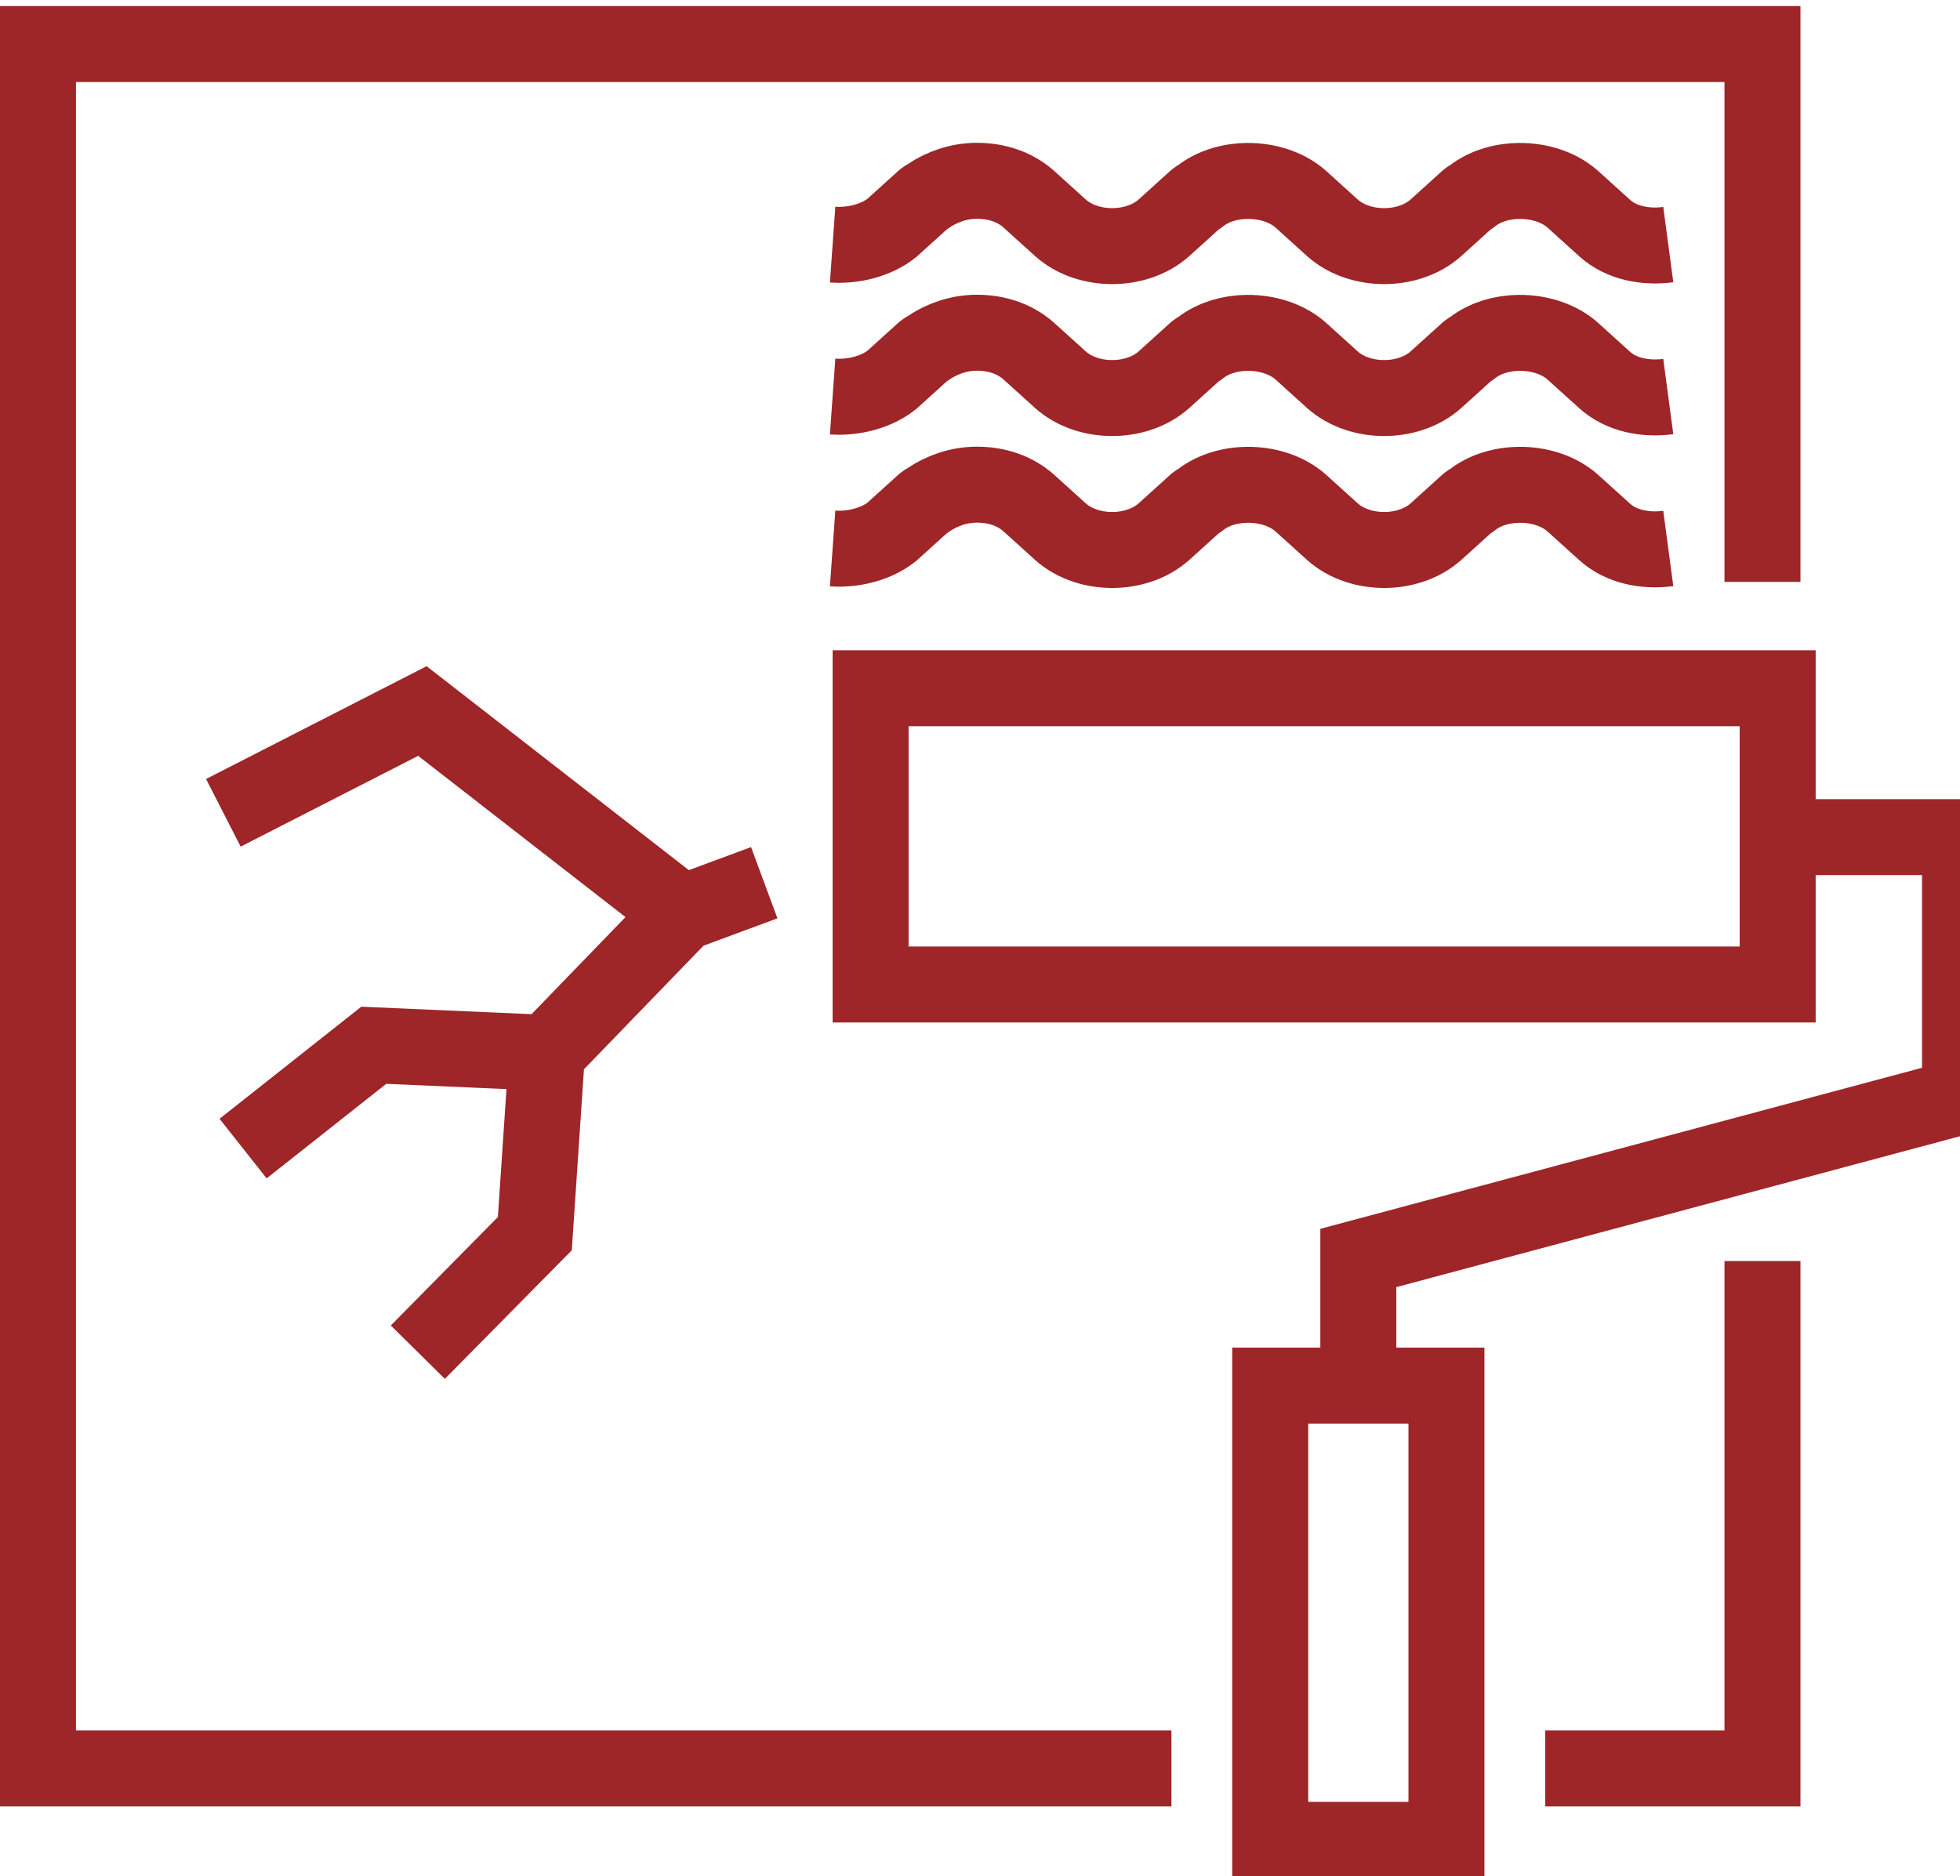
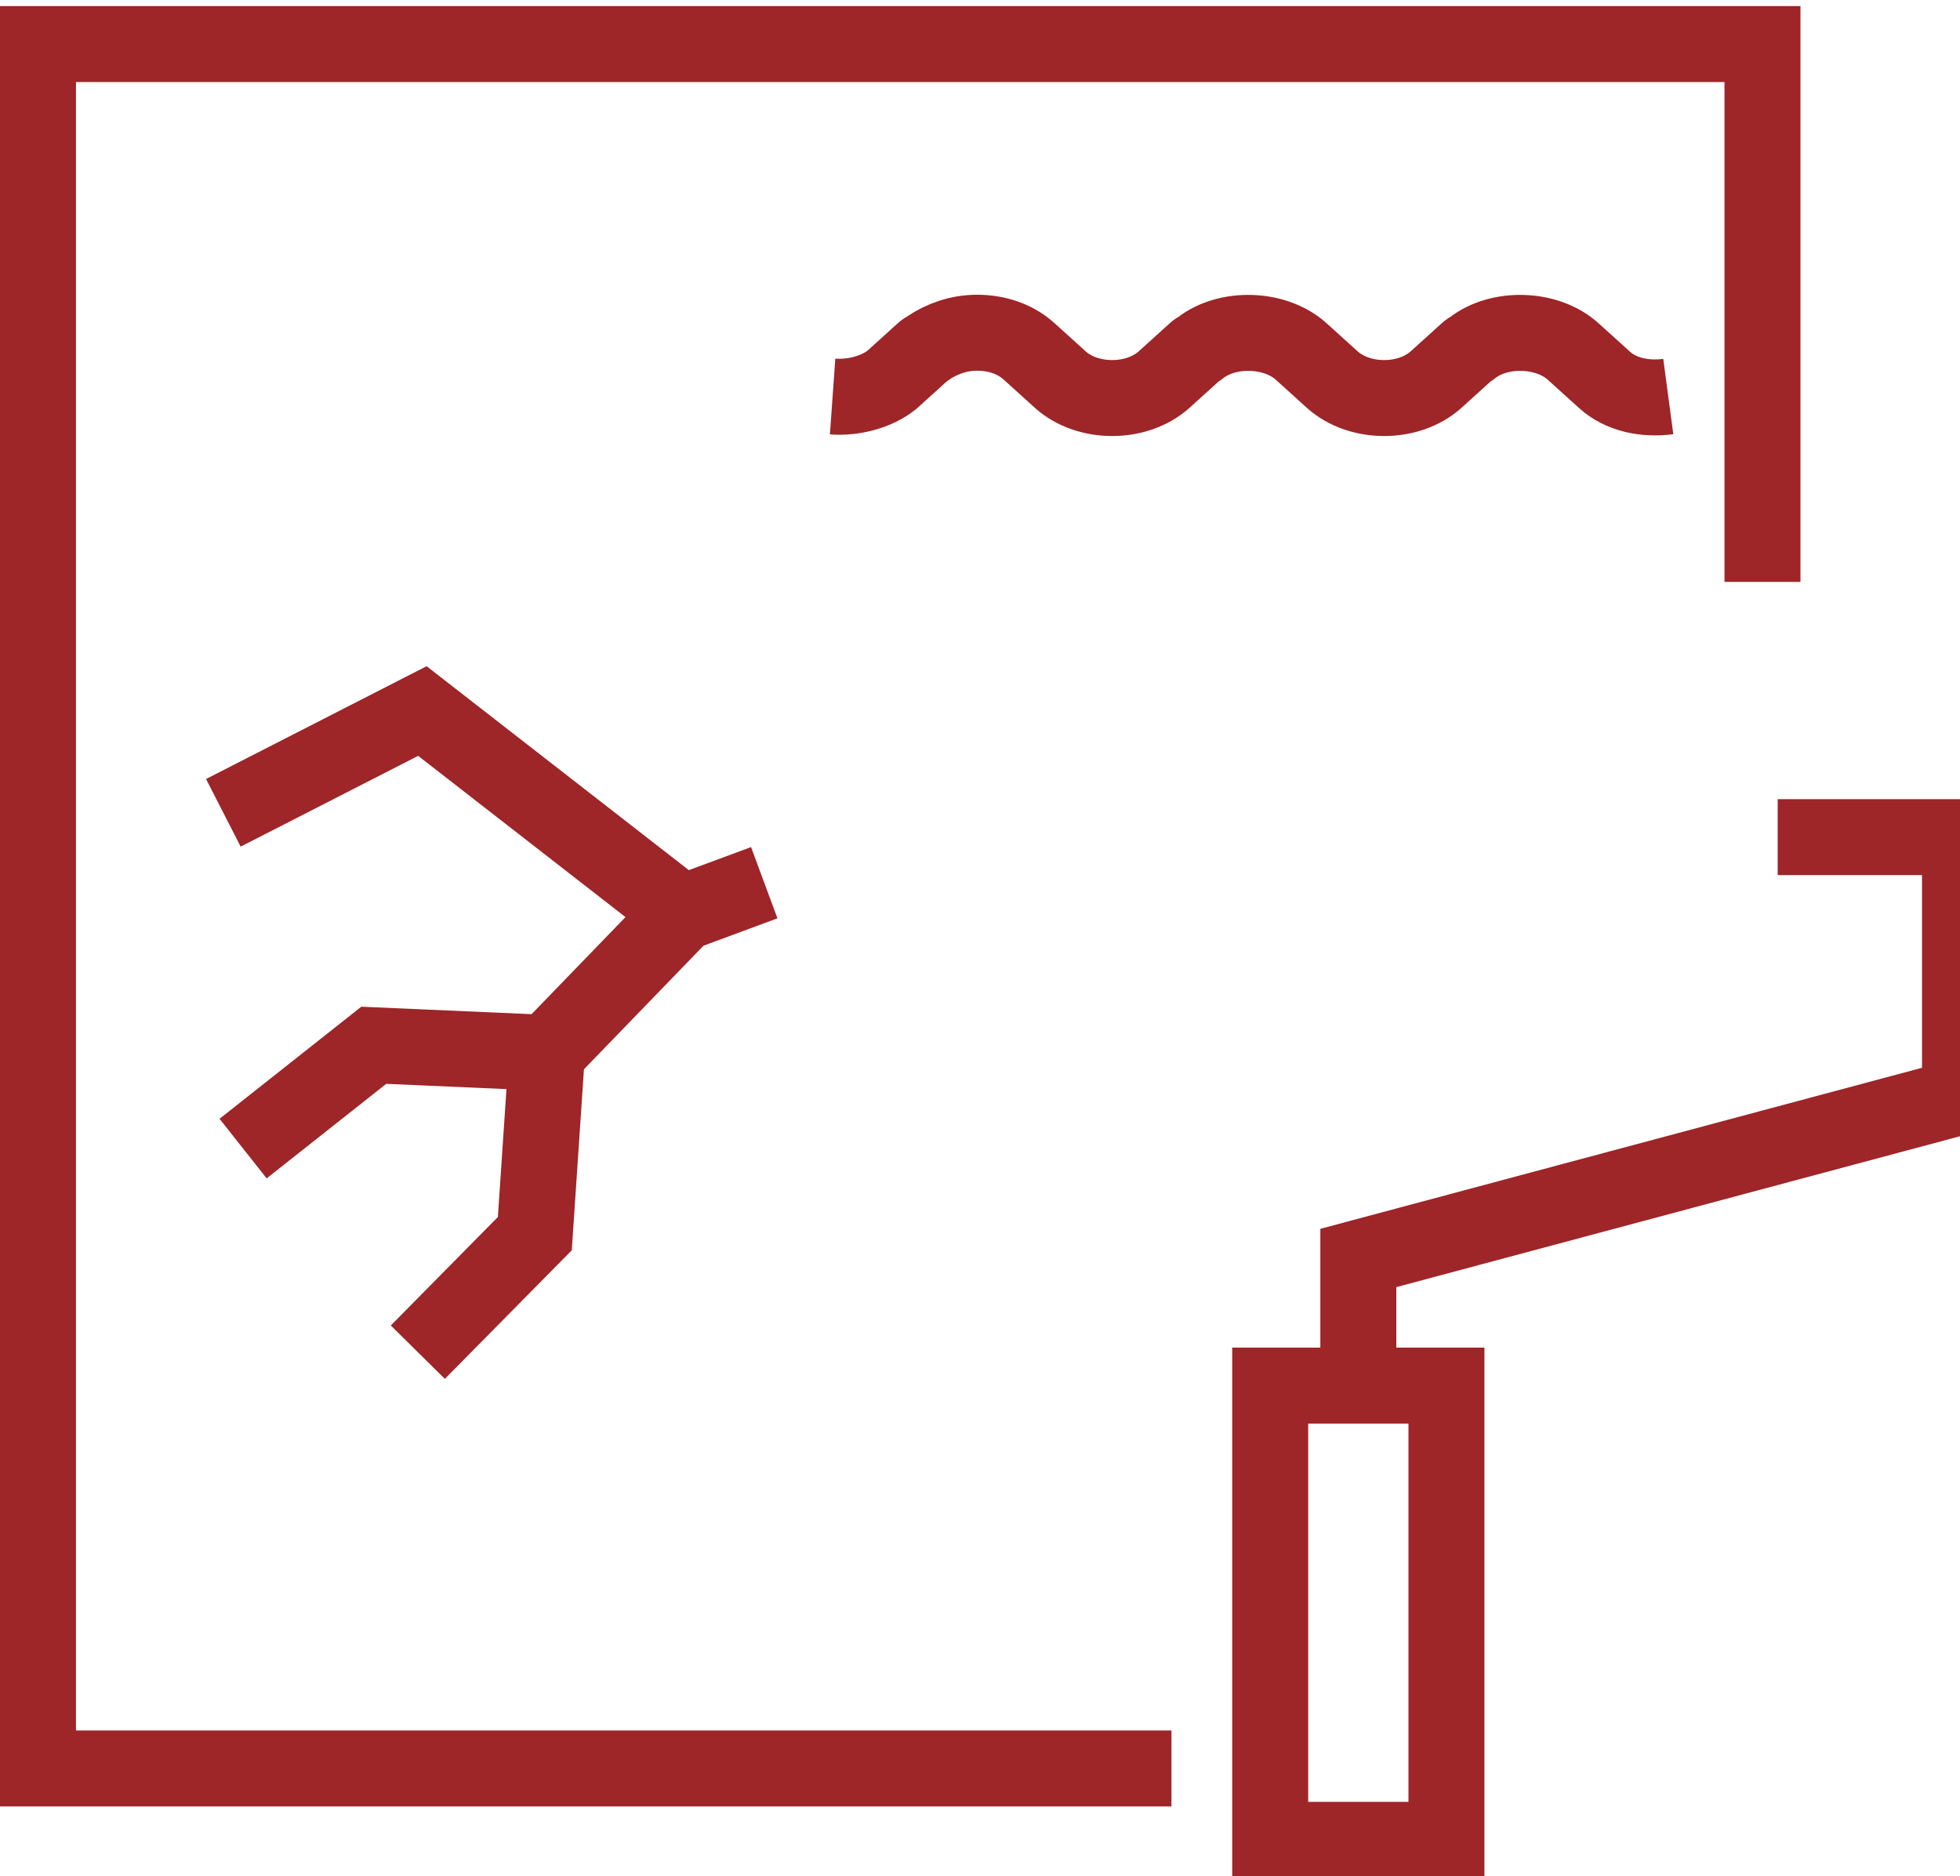
<svg xmlns="http://www.w3.org/2000/svg" version="1.1" id="Isolation_Mode" x="0px" y="0px" viewBox="0 0 129 123.5" style="enable-background:new 0 0 129 123.5;" xml:space="preserve">
  <style type="text/css">
	.st0{fill:none;stroke:#9E2528;stroke-width:5;stroke-miterlimit:10;}
</style>
  <g>
-     <polyline class="st0" points="116,83 116,116.4 101.7,116.4  " />
    <polyline class="st0" points="77.1,116.4 2.5,116.4 2.5,2.9 116,2.9 116,38.3  " />
    <g>
      <polyline class="st0" points="50.3,58.1 44.9,60.1 36,69.3 24.6,68.8 16,75.6   " />
      <polyline class="st0" points="36,69.3 35.2,81.2 27.5,89   " />
      <polyline class="st0" points="44.9,60.1 27.8,46.8 14.7,53.5   " />
    </g>
    <g>
      <g>
-         <path class="st0" d="M54.8,16.1c1.4,0.1,2.9-0.3,3.9-1.1l2.1-1.9c0.1-0.1,0.2-0.1,0.3-0.2c0.9-0.6,2-1,3.2-1     c1.3,0,2.5,0.4,3.4,1.2l2.1,1.9c1.8,1.6,5,1.6,6.8,0l2.1-1.9c0.1-0.1,0.2-0.1,0.3-0.2c1.8-1.4,4.9-1.3,6.6,0.2l2.1,1.9     c1.8,1.6,5,1.6,6.8,0l2.1-1.9c0.1-0.1,0.2-0.1,0.3-0.2c1.8-1.4,4.9-1.3,6.6,0.2l2.1,1.9c1.1,1,2.7,1.3,4.2,1.1" />
-       </g>
+         </g>
      <g>
        <path class="st0" d="M54.8,26.1c1.4,0.1,2.9-0.3,3.9-1.1l2.1-1.9c0.1-0.1,0.2-0.1,0.3-0.2c0.9-0.6,2-1,3.2-1     c1.3,0,2.5,0.4,3.4,1.2l2.1,1.9c1.8,1.6,5,1.6,6.8,0l2.1-1.9c0.1-0.1,0.2-0.1,0.3-0.2c1.8-1.4,4.9-1.3,6.6,0.2l2.1,1.9     c1.8,1.6,5,1.6,6.8,0l2.1-1.9c0.1-0.1,0.2-0.1,0.3-0.2c1.8-1.4,4.9-1.3,6.6,0.2l2.1,1.9c1.1,1,2.7,1.3,4.2,1.1" />
      </g>
      <g>
-         <path class="st0" d="M54.8,36.1c1.4,0.1,2.9-0.3,3.9-1.1l2.1-1.9c0.1-0.1,0.2-0.1,0.3-0.2c0.9-0.6,2-1,3.2-1     c1.3,0,2.5,0.4,3.4,1.2l2.1,1.9c1.8,1.6,5,1.6,6.8,0l2.1-1.9c0.1-0.1,0.2-0.1,0.3-0.2c1.8-1.4,4.9-1.3,6.6,0.2l2.1,1.9     c1.8,1.6,5,1.6,6.8,0l2.1-1.9c0.1-0.1,0.2-0.1,0.3-0.2c1.8-1.4,4.9-1.3,6.6,0.2l2.1,1.9c1.1,1,2.7,1.3,4.2,1.1" />
-       </g>
+         </g>
    </g>
    <polyline class="st0" points="117,55.1 129,55.1 129,72.2 89.4,82.8 89.4,91.2  " />
    <rect x="83.6" y="91.2" class="st0" width="11.6" height="29.9" />
-     <rect x="57.3" y="45.3" class="st0" width="59.7" height="19.5" />
  </g>
</svg>